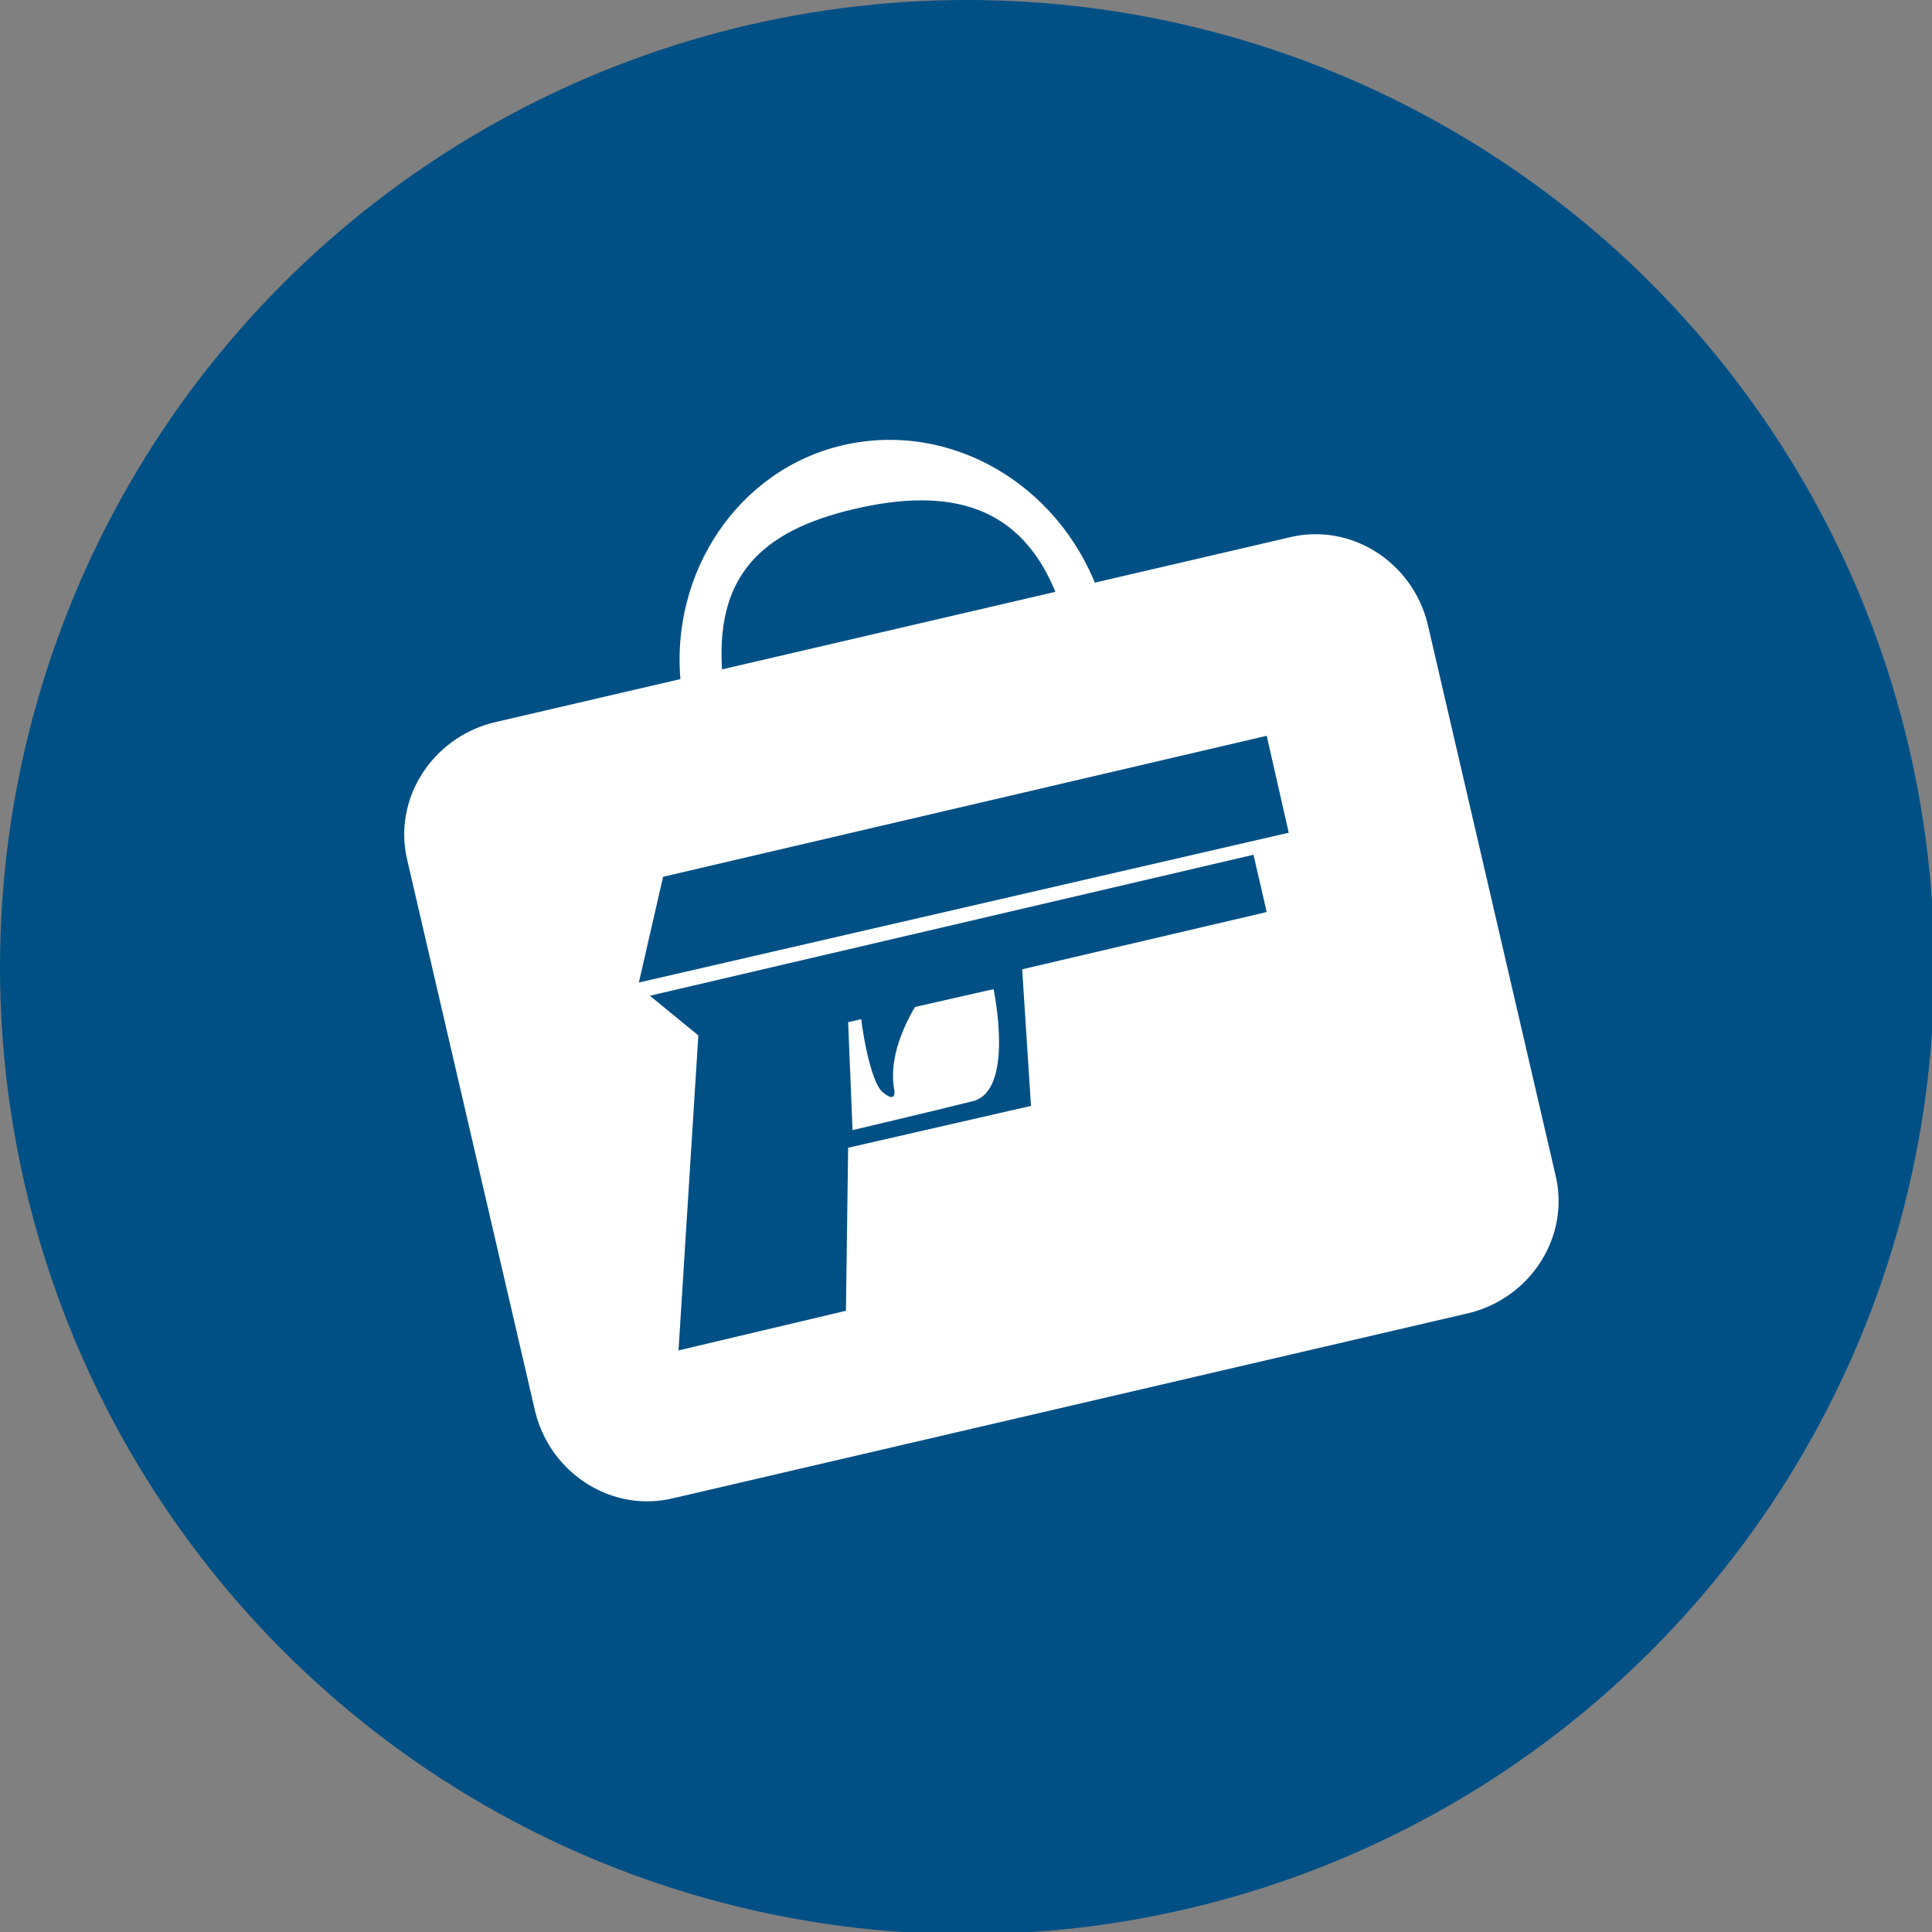
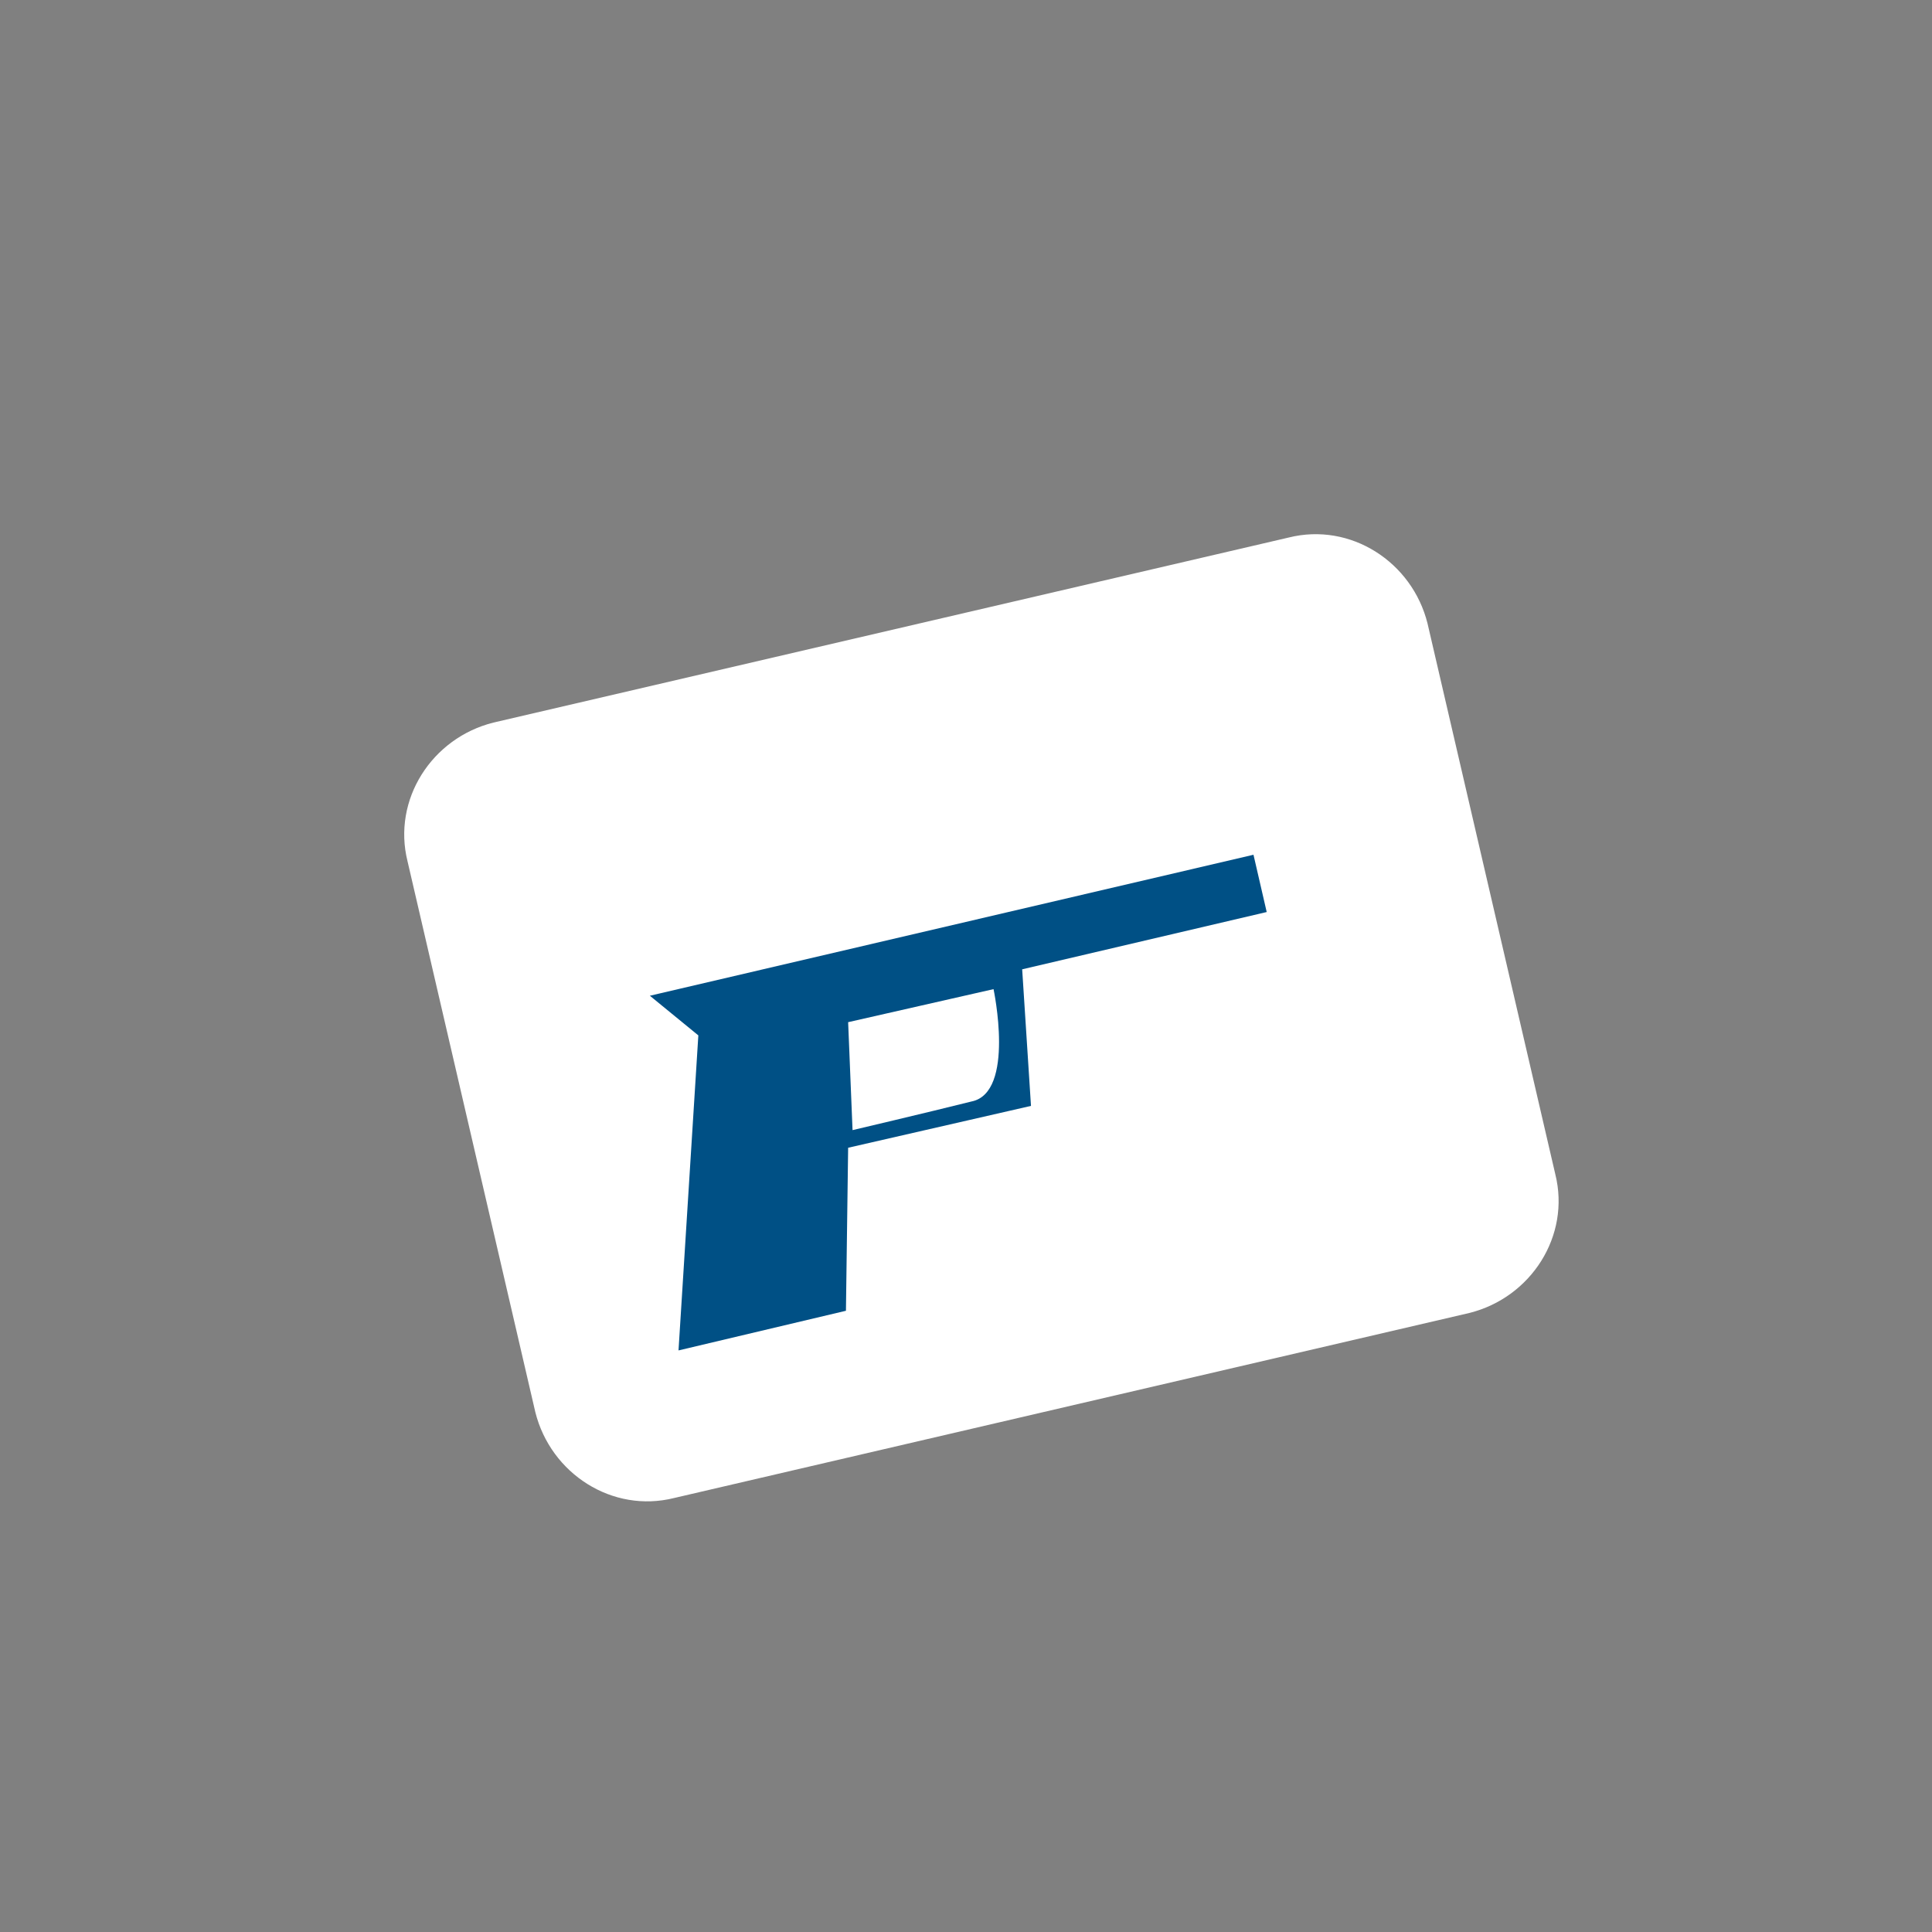
<svg xmlns="http://www.w3.org/2000/svg" viewBox="0 0 87.7 87.7">
  <rect x="0" y="0" width="87.7" height="87.7" fill="#808080" stroke="none" />
-   <circle cx="43.9" cy="43.9" fill="#005085" r="43.9" />
  <path d="m70.6 53.3c.7 2.8-1.1 5.6-3.9 6.3l-36.1 8.4c-2.8.7-5.6-1.1-6.3-3.9l-5.8-25c-.7-2.8 1.1-5.6 3.9-6.3l36.1-8.4c2.8-.7 5.6 1.1 6.3 3.9z" fill="#fff" />
-   <path d="m32.8 30.7c-.4-4.5 1.7-6.6 6-7.6s7.6-.2 9.2 4l1.8-.4c-1.8-4.7-6.6-7.6-11.5-6.5-4.8 1.1-7.9 5.8-7.4 10.8z" fill="#fff" />
  <g fill="#005085">
-     <path d="m29 44.6 1.1-4.8 27.4-6.4 1 4.4z" />
    <path d="m29.5 45.2 2.2 1.8-.9 14.3 7.6-1.8.1-7.4 8.3-1.9-.4-6.2 11.1-2.6-.6-2.6zm14.6 4.8c-2 .5-5.4 1.3-5.4 1.3l-.2-4.9 6.6-1.5s1 4.7-1 5.1z" />
-     <path d="m41.8 45.3s-1.6 2.2-1.2 4.2c0 0 .1.6-.5.1-.6-.4-1.1-3.3-1.1-4.6 0-1.2 2.8.3 2.8.3z" />
  </g>
</svg>